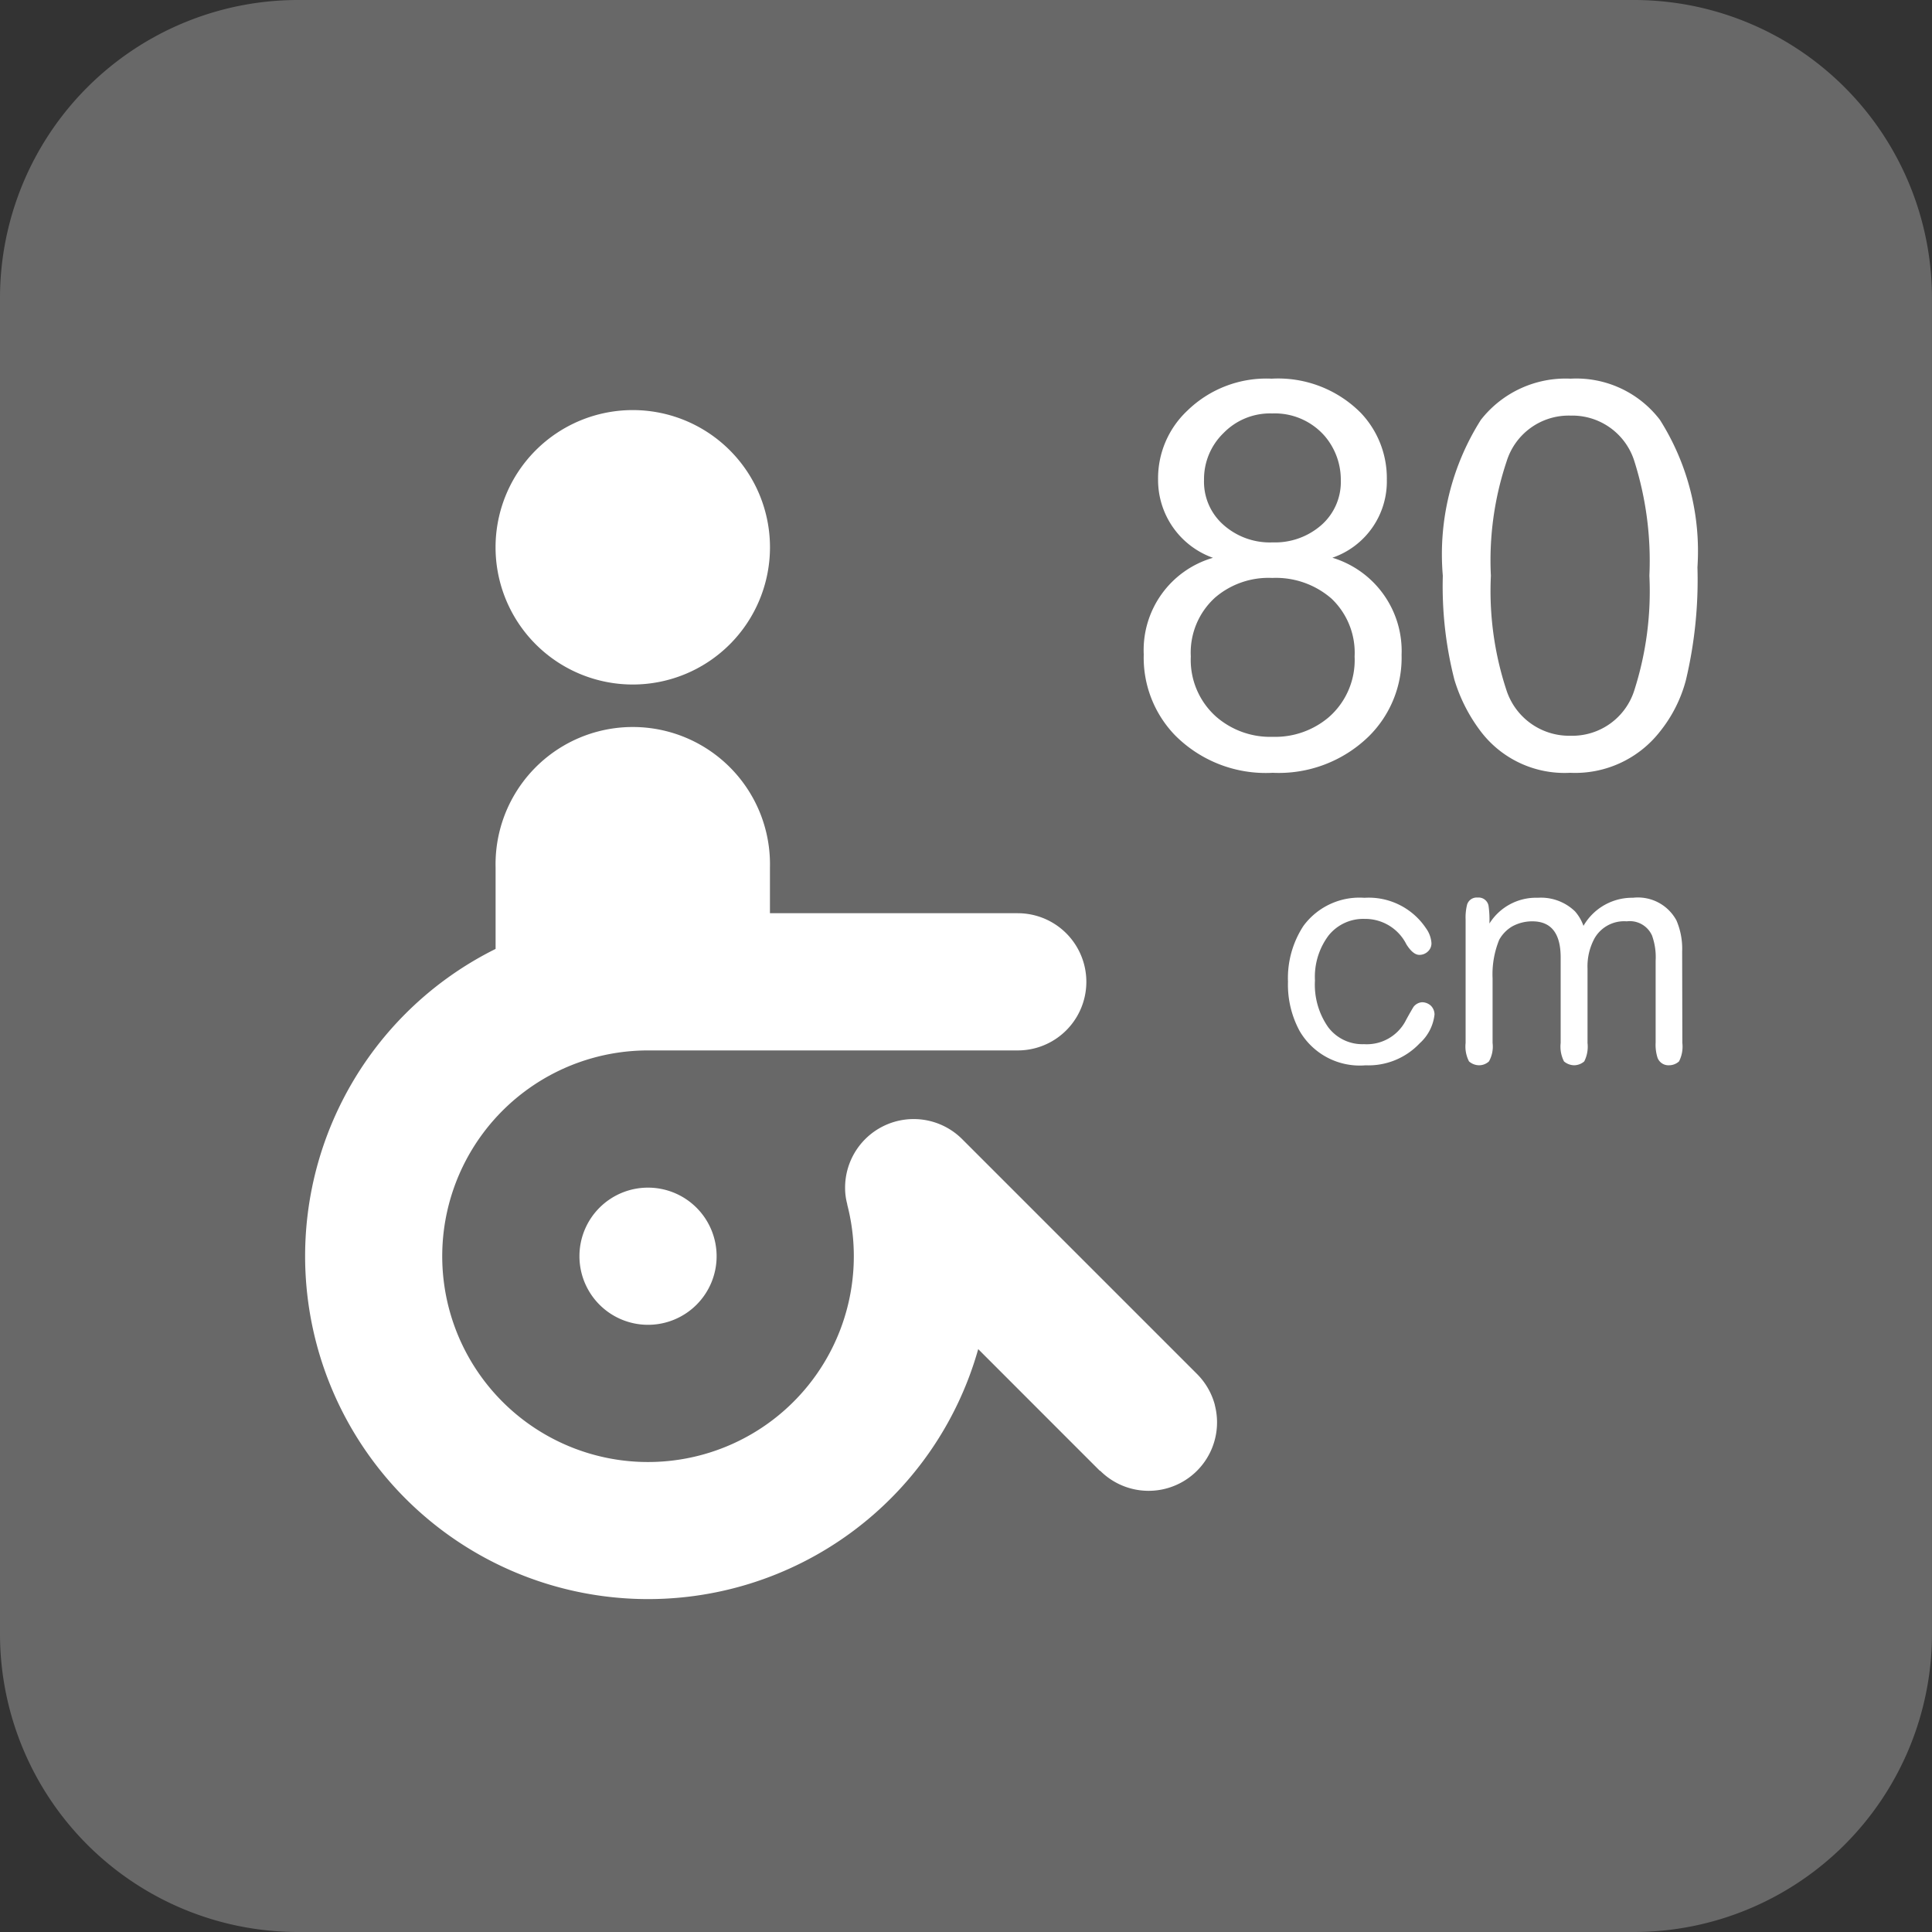
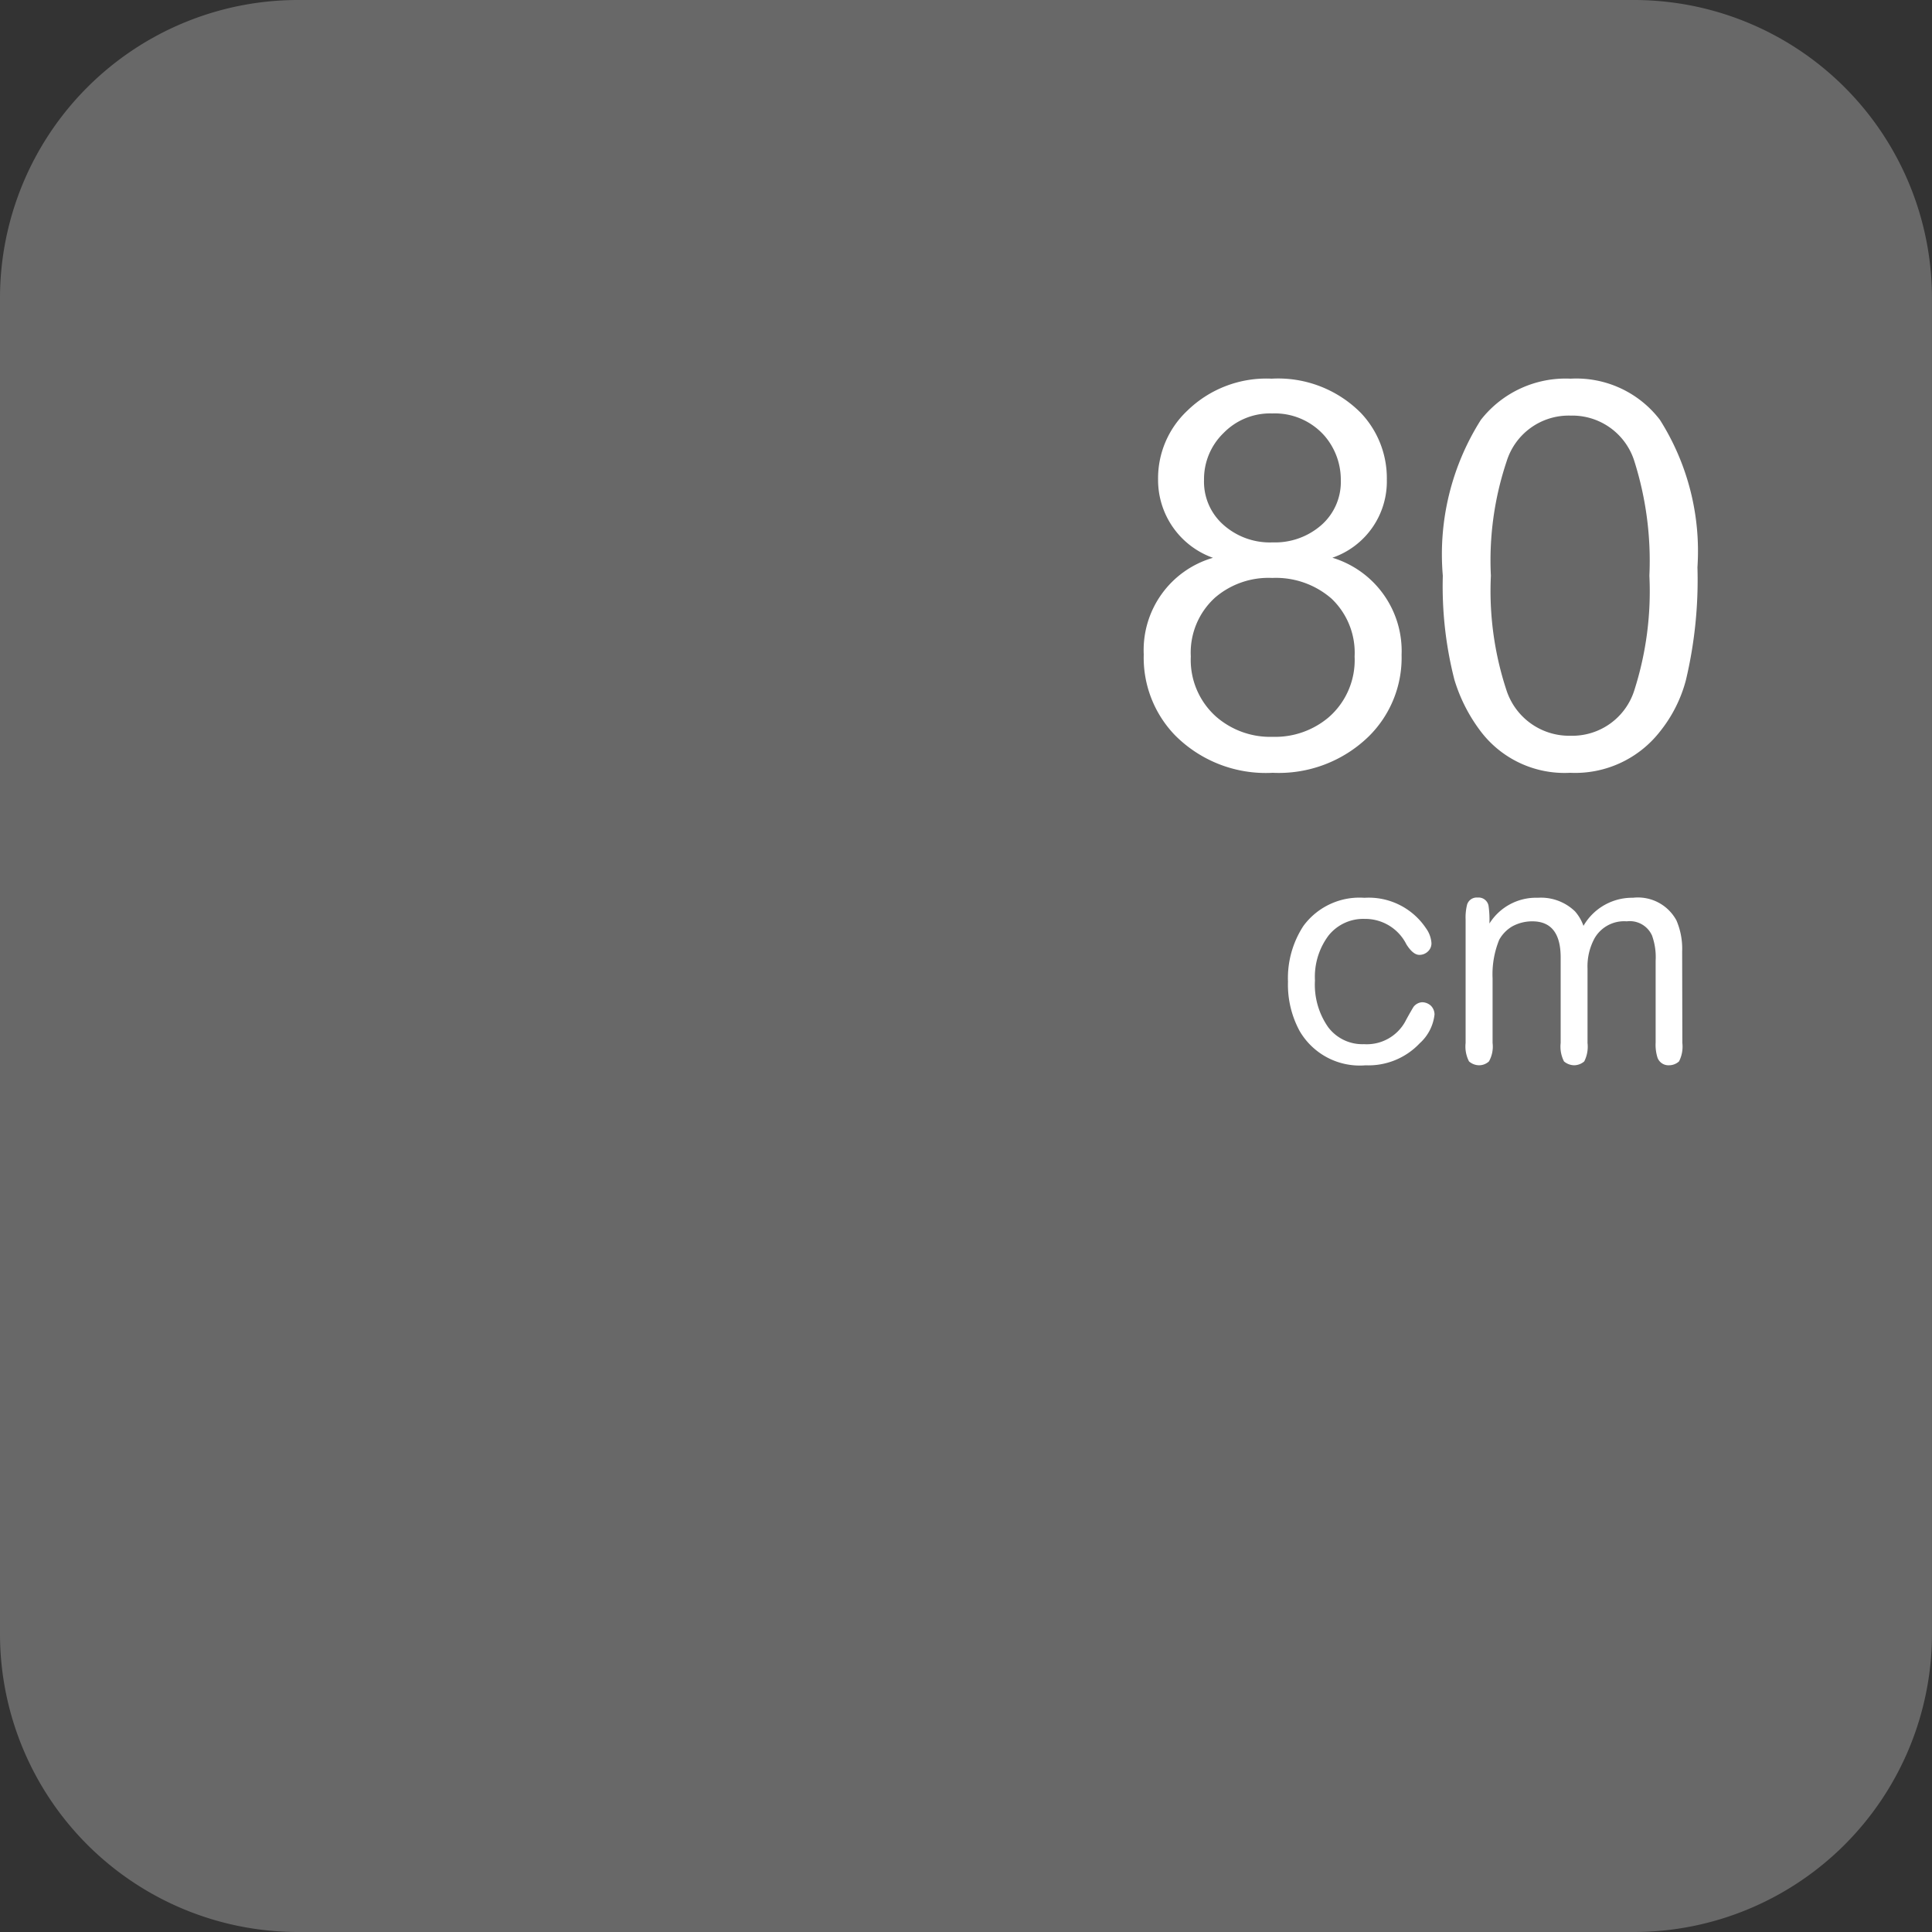
<svg xmlns="http://www.w3.org/2000/svg" width="50" height="50" viewBox="0 0 50 50">
  <rect x="0" y="0" width="50" height="50" fill="#333333" stroke="none" />
  <g id="组_3442" data-name="组 3442" transform="translate(-1312.927 -376)">
    <path id="路径_4107" data-name="路径 4107" d="M165.162,0H130.546a7.715,7.715,0,0,0-7.692,7.692V42.308A7.715,7.715,0,0,0,130.546,50h34.615a7.715,7.715,0,0,0,7.692-7.692V7.692A7.715,7.715,0,0,0,165.162,0" transform="translate(1190.073 376)" fill="#686868" />
-     <path id="路径_4108" data-name="路径 4108" d="M153.012,22.1a3.551,3.551,0,1,0-3.551-3.551,3.551,3.551,0,0,0,3.551,3.551m15.065,18.647a1.785,1.785,0,0,0-.467-.808l0,0-6.074-6.074h0a1.775,1.775,0,0,0-3.029,1.254,1.6,1.6,0,0,0,.053.419.522.522,0,0,0,.015.071,5.326,5.326,0,1,1-5.167-4.039h9.567a1.775,1.775,0,1,0,0-3.551h-6.413V26.835a3.551,3.551,0,1,0-7.1,0v2.108A8.876,8.876,0,1,0,161.952,39.3c.929.929,1.84,1.842,3.15,3.151l.005-.005a1.771,1.771,0,0,0,2.969-1.695m-16.444-3.856a1.775,1.775,0,1,0,1.776-1.774,1.773,1.773,0,0,0-1.776,1.774" transform="translate(1176.291 371.615)" fill="#fff" />
    <path id="路径_4160" data-name="路径 4160" d="M7.273-2.051A2.859,2.859,0,0,1,6.426.055,3.336,3.336,0,0,1,3.938,1,3.31,3.31,0,0,1,1.408.027,2.888,2.888,0,0,1,.6-2.064a2.486,2.486,0,0,1,1.791-2.5A2.138,2.138,0,0,1,.971-6.59a2.4,2.4,0,0,1,.752-1.777A2.93,2.93,0,0,1,3.91-9.2a3.014,3.014,0,0,1,2.311.889,2.451,2.451,0,0,1,.67,1.723A2.088,2.088,0,0,1,5.482-4.566,2.523,2.523,0,0,1,7.273-2.051ZM5.7-6.576a1.739,1.739,0,0,0-.424-1.148A1.714,1.714,0,0,0,3.924-8.3a1.679,1.679,0,0,0-1.258.506A1.659,1.659,0,0,0,2.16-6.576a1.486,1.486,0,0,0,.506,1.162,1.808,1.808,0,0,0,1.271.451A1.82,1.82,0,0,0,5.2-5.414,1.486,1.486,0,0,0,5.7-6.576ZM6.057-2.01a1.93,1.93,0,0,0-.6-1.5,2.191,2.191,0,0,0-1.531-.533,2.12,2.12,0,0,0-1.477.506A1.921,1.921,0,0,0,1.818-2.01,1.965,1.965,0,0,0,2.475-.451a2.129,2.129,0,0,0,1.463.52A2.144,2.144,0,0,0,5.387-.437,1.962,1.962,0,0,0,6.057-2.01ZM14.93-4.32a11.234,11.234,0,0,1-.3,2.926,3.579,3.579,0,0,1-.67,1.326A2.784,2.784,0,0,1,11.635,1,2.723,2.723,0,0,1,9.324-.068a4.24,4.24,0,0,1-.684-1.34A9.752,9.752,0,0,1,8.34-4.1a6.5,6.5,0,0,1,.984-4.033A2.784,2.784,0,0,1,11.648-9.2a2.723,2.723,0,0,1,2.311,1.066A6.351,6.351,0,0,1,14.93-4.32ZM13.686-4.1A8.543,8.543,0,0,0,13.3-7.055a1.682,1.682,0,0,0-1.654-1.189A1.681,1.681,0,0,0,9.994-7.068,8.065,8.065,0,0,0,9.584-4.1a8.2,8.2,0,0,0,.4,2.953A1.706,1.706,0,0,0,11.648.041,1.682,1.682,0,0,0,13.3-1.148,8.4,8.4,0,0,0,13.686-4.1Z" transform="translate(1341.927 395)" fill="#fff" />
    <path id="路径_4159" data-name="路径 4159" d="M4.125-.742A1.172,1.172,0,0,1,3.742,0a1.822,1.822,0,0,1-1.4.57A1.8,1.8,0,0,1,.633-.32a2.517,2.517,0,0,1-.3-1.273,2.466,2.466,0,0,1,.4-1.445,1.8,1.8,0,0,1,1.578-.727,1.781,1.781,0,0,1,1.594.789.739.739,0,0,1,.141.383.284.284,0,0,1-.094.219.314.314,0,0,1-.219.086q-.164,0-.336-.273A1.191,1.191,0,0,0,2.32-3.219a1.15,1.15,0,0,0-.937.43,1.784,1.784,0,0,0-.352,1.164A1.914,1.914,0,0,0,1.375-.414,1.107,1.107,0,0,0,2.3.023,1.136,1.136,0,0,0,3.367-.562q.086-.164.211-.375A.307.307,0,0,1,3.8-1.062a.342.342,0,0,1,.227.086A.318.318,0,0,1,4.125-.742Zm6.414.734a.839.839,0,0,1-.086.477.385.385,0,0,1-.258.1.3.3,0,0,1-.3-.2,1.113,1.113,0,0,1-.047-.391V-2.141a1.651,1.651,0,0,0-.094-.648A.63.63,0,0,0,9.1-3.156a.882.882,0,0,0-.828.43,1.513,1.513,0,0,0-.187.789v1.93A.839.839,0,0,1,8,.469a.405.405,0,0,1-.258.1.415.415,0,0,1-.266-.1.839.839,0,0,1-.086-.477V-2.219q0-.937-.734-.937a1.071,1.071,0,0,0-.523.133A.921.921,0,0,0,5.8-2.68a2.364,2.364,0,0,0-.172,1V-.008a.781.781,0,0,1-.094.477.376.376,0,0,1-.25.1.4.4,0,0,1-.266-.1A.839.839,0,0,1,4.93-.008V-3.2a1.371,1.371,0,0,1,.039-.391.26.26,0,0,1,.273-.18.261.261,0,0,1,.281.211,2.531,2.531,0,0,1,.023.461A1.424,1.424,0,0,1,6.8-3.766a1.267,1.267,0,0,1,.961.352,1.149,1.149,0,0,1,.219.375,1.453,1.453,0,0,1,1.281-.727,1.132,1.132,0,0,1,1.125.586,1.85,1.85,0,0,1,.148.8Z" transform="translate(1345.927 403)" fill="#fff" />
  </g>
</svg>